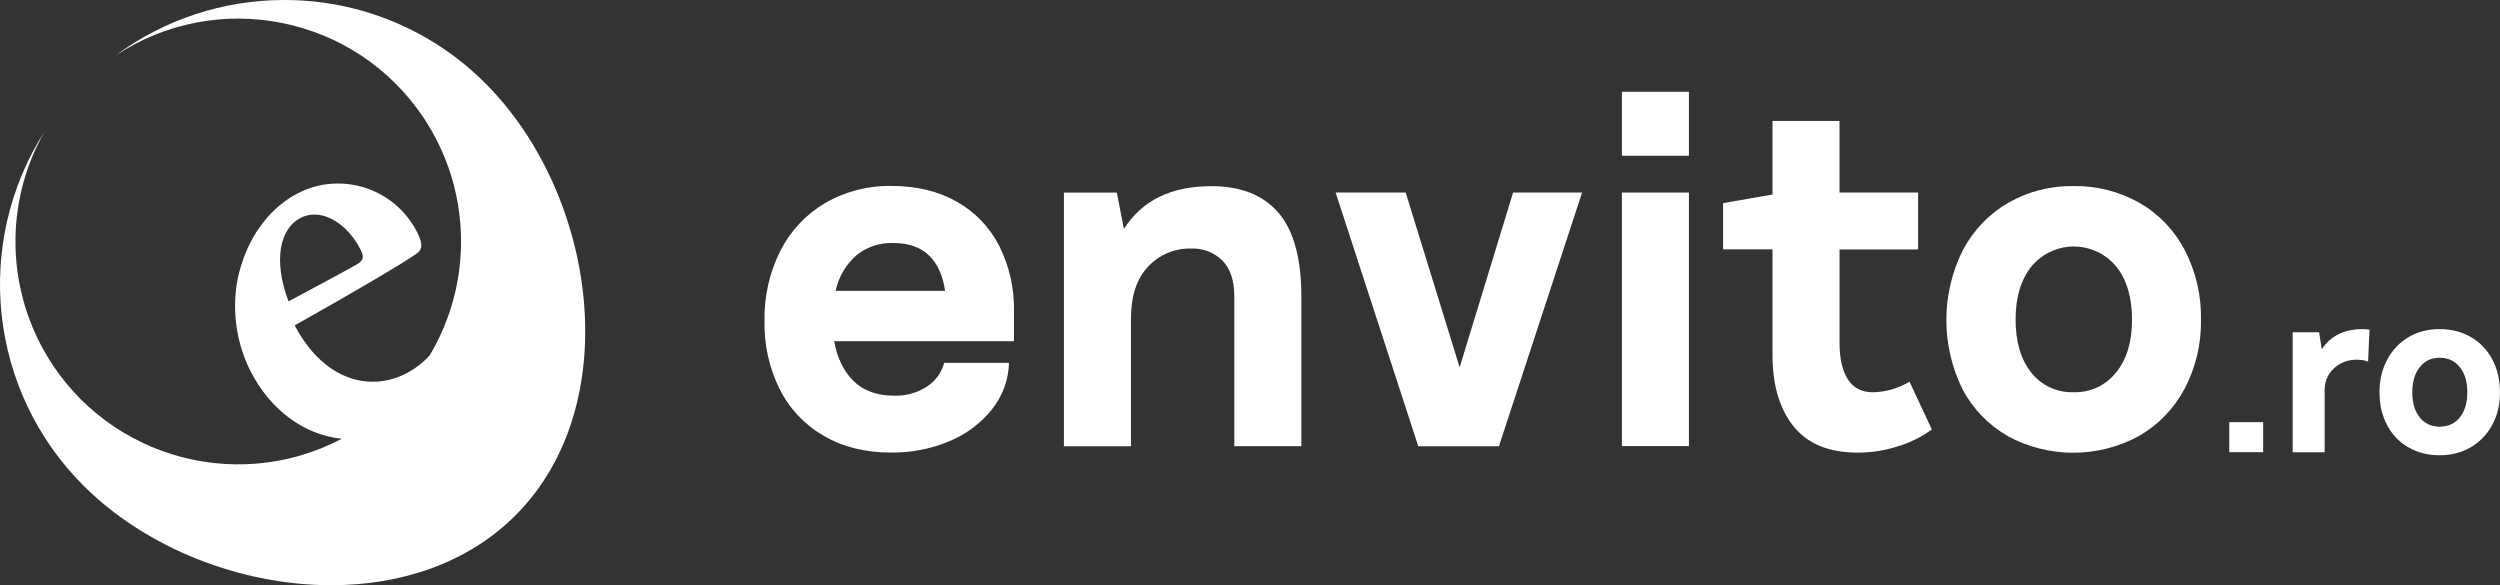
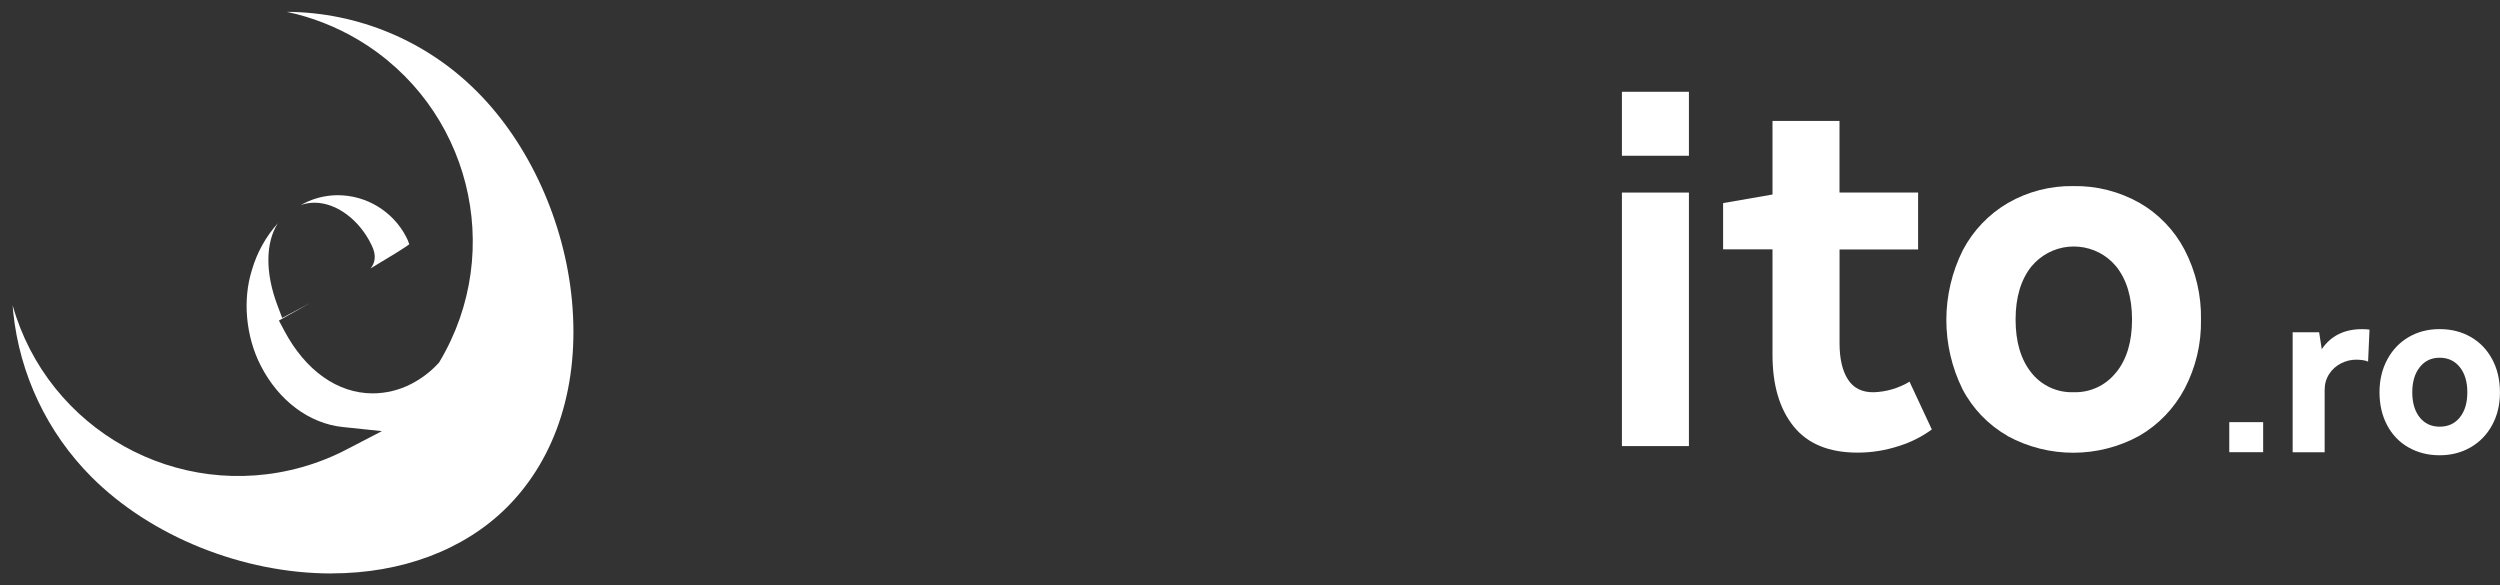
<svg xmlns="http://www.w3.org/2000/svg" id="Layer_2" data-name="Layer 2" viewBox="0 0 512.68 120">
  <rect x="0" y="0" width="512.68" height="120" fill="#333333" stroke="none" />
  <defs>
    <style>
      .cls-1 {
        fill: #fff;
        stroke-width: 0px;
      }
    </style>
  </defs>
  <g id="Layer_1-2" data-name="Layer 1">
    <g>
      <g>
        <path class="cls-1" d="M485.92,67.59l-.29,6.56c-.62-.26-1.44-.39-2.45-.39-1.08,0-2.11.25-3.11.76-1,.51-1.8,1.23-2.42,2.18-.62.95-.93,2.04-.93,3.28v12.77h-6.56v-24.61h5.43l.54,3.47c1.86-2.74,4.61-4.11,8.27-4.11.55,0,1.06.03,1.52.1Z" />
        <path class="cls-1" d="M493.92,91.76c-1.88-1.08-3.34-2.59-4.38-4.55-1.04-1.96-1.57-4.21-1.57-6.75s.53-4.75,1.59-6.73c1.06-1.97,2.52-3.51,4.38-4.6,1.86-1.09,3.98-1.64,6.36-1.64s4.51.54,6.38,1.61c1.88,1.08,3.34,2.6,4.4,4.57,1.06,1.97,1.59,4.23,1.59,6.78s-.53,4.75-1.59,6.7c-1.06,1.96-2.53,3.48-4.4,4.57-1.88,1.09-4,1.64-6.38,1.64s-4.51-.54-6.38-1.61ZM504.44,85.59c1.03-1.27,1.54-2.98,1.54-5.14s-.51-3.87-1.54-5.16c-1.03-1.29-2.41-1.93-4.13-1.93s-3.06.64-4.08,1.93c-1.03,1.29-1.54,3.01-1.54,5.16s.51,3.86,1.52,5.14c1.01,1.27,2.38,1.91,4.11,1.91s3.11-.64,4.13-1.91Z" />
        <path class="cls-1" d="M464.11,92.73h-6.95v-6.16h6.95v6.16Z" />
      </g>
      <g id="logo_symbol" data-name="logo symbol">
        <path class="cls-1" d="M67.93,117.6c-18.13,0-36.96-7.58-49.15-19.77-9.08-9.1-14.75-21.04-16.07-33.82-.05-.46-.09-.93-.12-1.4,7.23,25.56,33.82,40.41,59.37,33.18,3.19-.9,6.28-2.13,9.22-3.67l7.14-3.71-8.03-.84c-6.87-.71-13.15-5.41-16.81-12.57-3.09-6.01-3.76-13.56-1.8-19.69,1.03-3.53,2.84-6.79,5.3-9.53-2.51,3.93-2.64,10.1-.08,16.85l.97,2.57,5.8-3.09c-1.46.83-2.94,1.66-4.41,2.47l-2.06,1.16,1.11,2.09c4.33,8.16,10.91,12.84,18.13,12.84,2.74-.01,5.44-.67,7.88-1.93,2.09-1.07,3.97-2.5,5.56-4.22l.17-.19.13-.22c13.59-22.84,6.1-52.37-16.74-65.96-4.53-2.69-9.47-4.63-14.62-5.72,14.65.09,28.68,5.97,39.01,16.36,10.68,10.68,17.95,26.69,19.46,42.83,1.6,17.15-3.13,32.19-13.3,42.38-8.77,8.77-21.57,13.59-36.05,13.59h0ZM76,55.04c.83-1.02,1.33-2.56.18-4.82-2.47-5.14-7.19-8.65-11.66-8.65-.97,0-1.93.16-2.85.48.19-.11.38-.21.57-.3,2.18-1.13,4.61-1.72,7.07-1.72,5.86.03,11.23,3.3,13.95,8.48.28.51.5,1.04.67,1.59-.93.71-3.91,2.55-7.93,4.94Z" />
-         <path class="cls-1" d="M79.09,9.02c6.37,2.69,12.15,6.59,17.03,11.49,10.29,10.29,17.3,25.74,18.76,41.34,1.53,16.41-2.94,30.77-12.61,40.43-8.31,8.32-20.5,12.89-34.34,12.89-17.51,0-35.68-7.3-47.43-19.04-4-4-7.33-8.61-9.89-13.65,15.31,17.8,40.88,22.7,61.68,11.8l14.25-7.46-16-1.65c-6.14-.62-11.57-4.74-14.89-11.26-2.3-4.58-3.13-9.76-2.37-14.83.35,1.5.8,2.98,1.35,4.42l.29.78-.97.54,2.21,4.18c4.73,8.98,12.12,14.13,20.27,14.13,3.12-.01,6.2-.76,8.98-2.18,2.34-1.2,4.46-2.8,6.24-4.74l.34-.37.26-.43c13.29-22.23,7.6-50.91-13.17-66.39M74.21,43.4c2.84,1.1,5.21,3.16,6.71,5.81l-2.02,1.24c-.14-.45-.32-.89-.54-1.3-1.03-2.15-2.44-4.1-4.15-5.75M58.32,0c-12.5-.01-24.67,4-34.71,11.44,21.02-13.95,49.37-8.22,63.32,12.8,9.72,14.65,10.18,33.57,1.17,48.67-1.4,1.51-3.05,2.77-4.88,3.71-2.1,1.09-4.43,1.66-6.8,1.66-5.68,0-11.69-3.4-15.99-11.55,10.29-5.75,23.58-13.5,25.3-14.95,1.17-1.02.62-2.53-.27-4.33-3.13-6.03-9.35-9.82-16.15-9.82-2.83,0-5.63.67-8.15,1.96-5.41,2.76-9.7,8.15-11.74,14.98-2.03,6.35-1.6,14.58,1.95,21.53,3.96,7.77,10.8,13.07,18.72,13.88-22.33,11.73-49.95,3.14-61.68-19.19-7.26-13.82-6.96-30.4.8-43.94-14.77,23.07-11.5,53.31,7.86,72.69,12.9,12.9,32.32,20.47,50.86,20.47,14.21,0,27.89-4.44,37.77-14.31,22.78-22.78,16.62-65.86-6.18-88.63C88.6,6.12,73.77-.02,58.32,0ZM59.16,61.79c-3.19-8.44-1.74-14.95,2.47-17.1.88-.46,1.87-.7,2.86-.69,3.71,0,7.51,3.21,9.5,7.31.83,1.63.39,2.24-1.12,3.09-4.72,2.63-9.13,4.94-13.73,7.42l.02-.02Z" />
      </g>
      <g id="logo_text" data-name="logo text">
-         <path class="cls-1" d="M207.96,69.97h-36.9c.63,3.45,1.95,6.17,3.98,8.17,2.03,2,4.8,3,8.32,3,2.41.09,4.79-.58,6.8-1.92,1.71-1.11,2.94-2.83,3.46-4.8h13.3c-.1,3.48-1.33,6.84-3.52,9.56-2.31,2.87-5.32,5.11-8.73,6.51-3.78,1.58-7.84,2.37-11.93,2.32-5.31,0-9.92-1.15-13.85-3.46-3.88-2.24-7.01-5.56-9.02-9.57-2.13-4.34-3.19-9.12-3.09-13.95-.1-5,1.02-9.95,3.26-14.42,2.06-4.05,5.23-7.44,9.15-9.76,4.14-2.4,8.86-3.61,13.64-3.52,5.1,0,9.54,1.07,13.33,3.2,3.74,2.09,6.78,5.24,8.73,9.05,2.1,4.18,3.15,8.81,3.05,13.49v6.09ZM175.56,52.41c-2.14,1.9-3.61,4.44-4.19,7.24h22.43c-.41-3.1-1.5-5.51-3.26-7.24-1.76-1.72-4.23-2.58-7.42-2.58-2.75-.09-5.44.83-7.57,2.58Z" />
-         <path class="cls-1" d="M262.17,43.62c3.13,3.65,4.7,9.37,4.7,17.16v30.72h-13.75v-30.72c0-3.24-.81-5.68-2.43-7.34-1.72-1.69-4.05-2.58-6.46-2.47-3.33-.08-6.53,1.27-8.79,3.71-2.34,2.47-3.51,6.02-3.51,10.65v26.18h-13.75v-52.02h10.85l1.45,7.48c3.71-5.86,9.67-8.79,17.88-8.79,6.06-.02,10.66,1.79,13.8,5.44Z" />
-         <path class="cls-1" d="M324.44,39.49l-17.05,52.02h-16.54l-16.95-52.02h14.37l11.06,35.84,10.96-35.84h14.16Z" />
        <path class="cls-1" d="M346.35,31.94h-13.74v-13.12h13.74v13.12ZM346.35,91.48h-13.74v-51.99h13.74v51.99Z" />
        <path class="cls-1" d="M396.16,88.07c-2.06,1.51-4.36,2.66-6.8,3.41-2.72.89-5.56,1.34-8.42,1.34-5.86,0-10.23-1.79-13.12-5.38-2.89-3.58-4.33-8.48-4.33-14.68v-21.63h-10.13v-9.48l10.13-1.76v-15.09h13.74v14.68h16.12v11.68h-16.11v19.22c0,3.17.57,5.64,1.71,7.42,1.14,1.78,2.88,2.65,5.22,2.64,2.62-.07,5.17-.82,7.42-2.17l4.57,9.79Z" />
        <path class="cls-1" d="M411.72,89.41c-3.95-2.25-7.17-5.59-9.27-9.61-4.43-8.98-4.41-19.51.06-28.47,2.12-4.04,5.33-7.41,9.27-9.71,4.08-2.35,8.73-3.54,13.43-3.46,4.72-.08,9.37,1.1,13.49,3.41,3.96,2.27,7.19,5.62,9.3,9.66,2.3,4.42,3.46,9.35,3.36,14.33.09,4.93-1.07,9.8-3.36,14.16-2.14,4.03-5.36,7.38-9.3,9.66-8.4,4.6-18.56,4.62-26.98.05v-.02ZM433.96,76.38c2.18-2.68,3.26-6.3,3.26-10.85,0-4.55-1.09-8.19-3.26-10.9-3.97-4.79-11.07-5.46-15.87-1.49-.54.45-1.04.95-1.5,1.5-2.17,2.72-3.25,6.35-3.25,10.9s1.07,8.16,3.2,10.85c2.08,2.66,5.31,4.16,8.68,4.04,3.38.12,6.61-1.38,8.71-4.04h.02Z" />
      </g>
    </g>
  </g>
</svg>